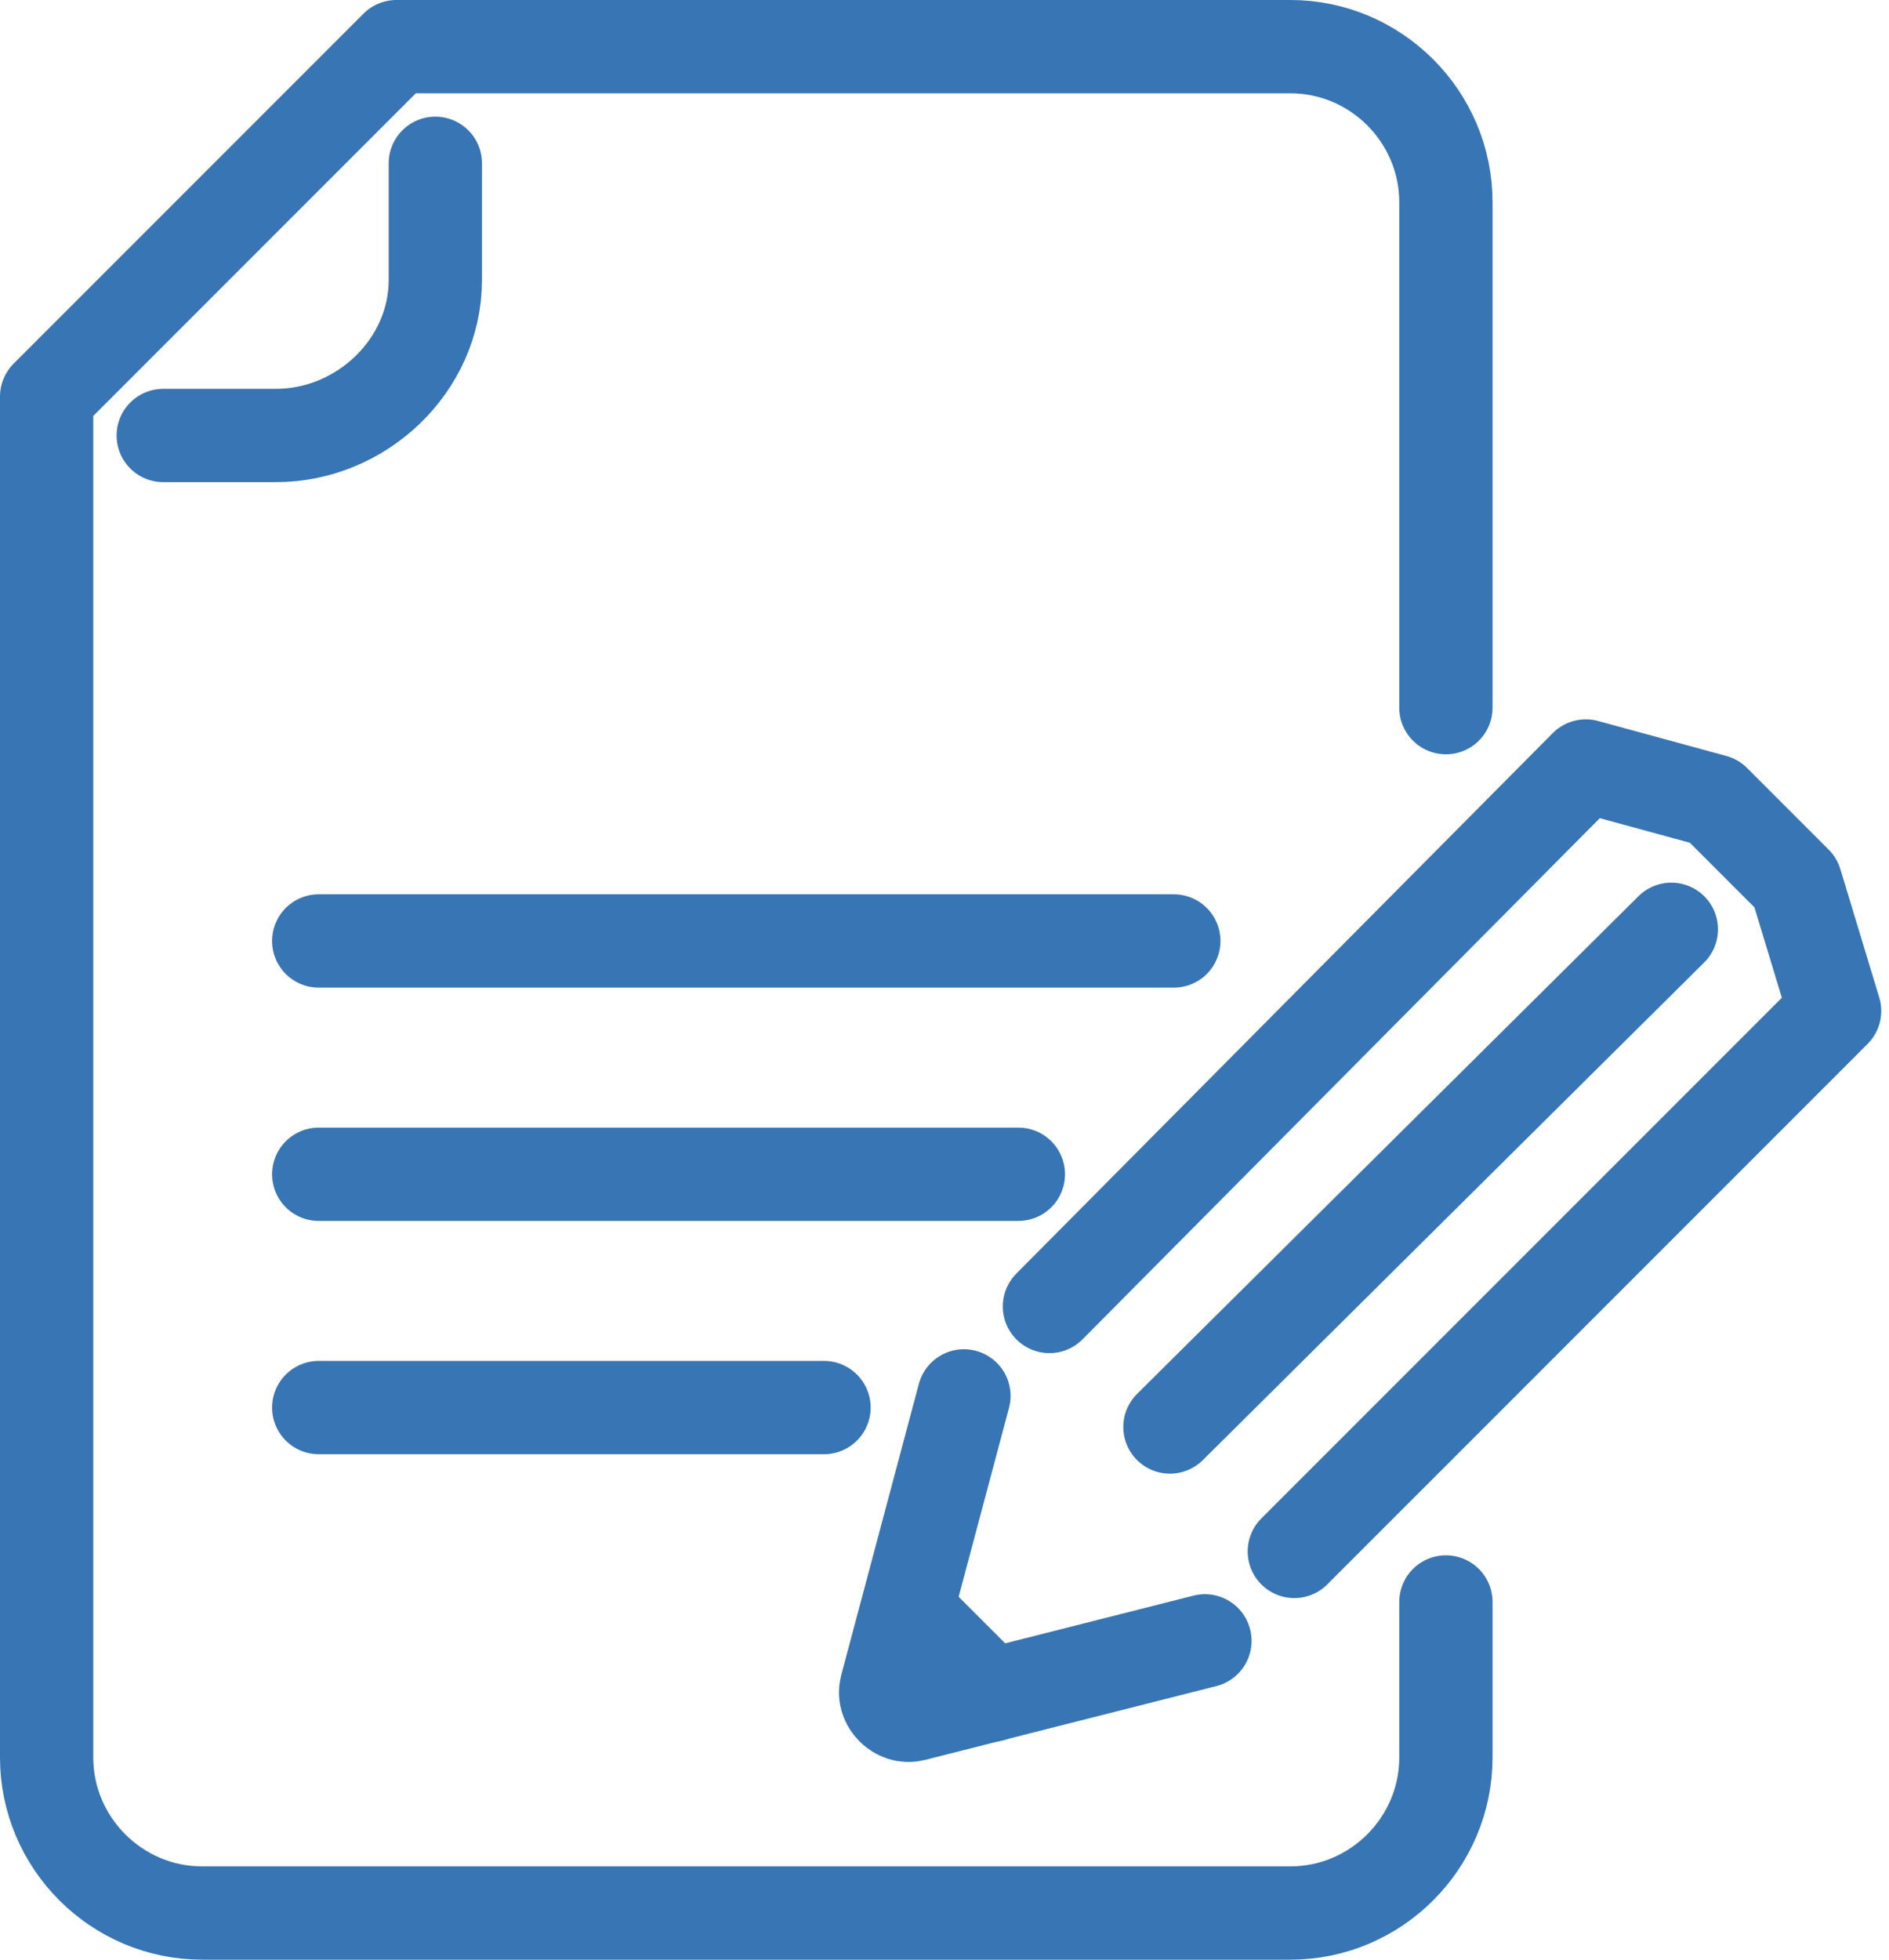
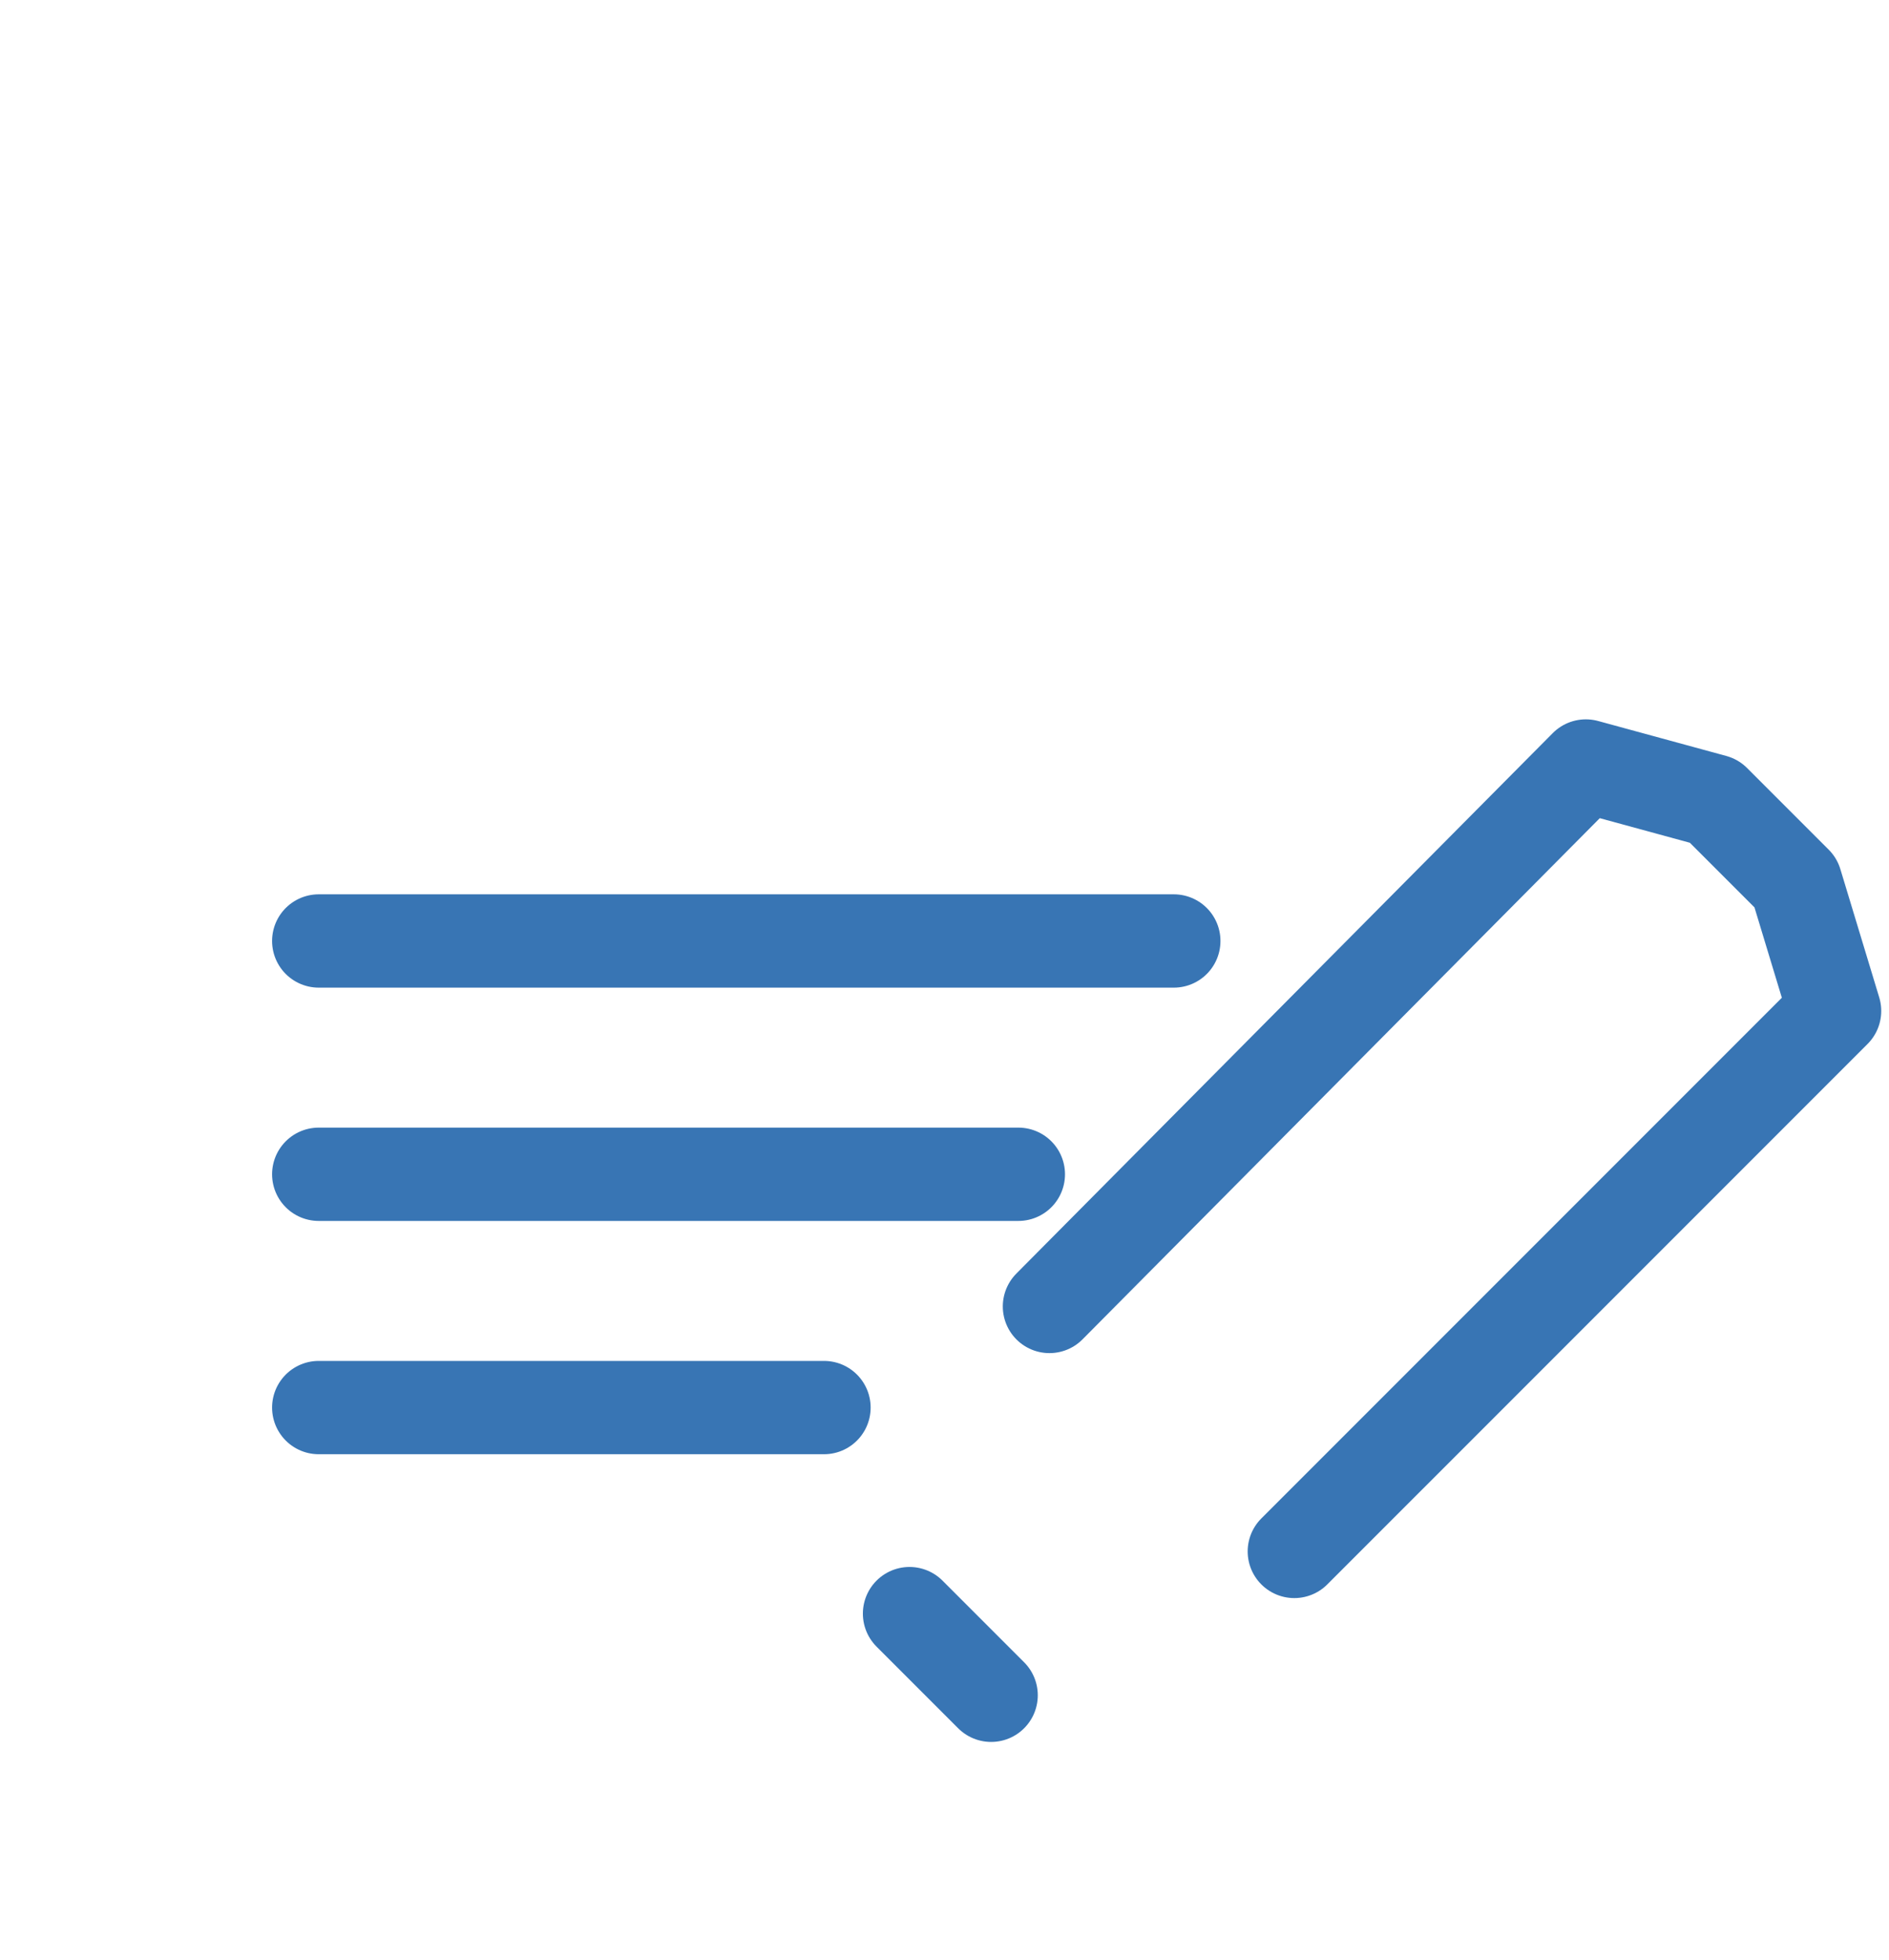
<svg xmlns="http://www.w3.org/2000/svg" width="81" height="84" viewBox="0 0 81 84" fill="none">
-   <path d="M62 68.667V75.333C62 79 59 82 55.333 82H8.667C5 82 2 79 2 75.333V17L17 2H55.333C59 2 62 5 62 8.667V30.333" stroke="#3875B4" stroke-width="4" stroke-miterlimit="10" stroke-linecap="round" stroke-linejoin="round" />
-   <path d="M18.667 7V12C18.667 15.667 15.5 18.667 11.833 18.667H7" stroke="#3875B4" stroke-width="4" stroke-miterlimit="10" stroke-linecap="round" stroke-linejoin="round" />
  <path d="M13.667 40.334H50.333" stroke="#3875B4" stroke-width="4" stroke-miterlimit="10" stroke-linecap="round" stroke-linejoin="round" />
  <path d="M13.667 60.334H35.333" stroke="#3875B4" stroke-width="4" stroke-miterlimit="10" stroke-linecap="round" stroke-linejoin="round" />
  <path d="M13.667 50.334H43.667" stroke="#3875B4" stroke-width="4" stroke-miterlimit="10" stroke-linecap="round" stroke-linejoin="round" />
  <path d="M55.5 66.5L78.667 43.334L77 37.834L73.5 34.334L68 32.834L45 56" stroke="#3875B4" stroke-width="4" stroke-miterlimit="10" stroke-linecap="round" stroke-linejoin="round" />
-   <path d="M71.667 39.834L50.167 61.167" stroke="#3875B4" stroke-width="4" stroke-miterlimit="10" stroke-linecap="round" stroke-linejoin="round" />
-   <path d="M51.667 70.334L39.167 73.5C38.5 73.667 37.833 73 38 72.334L41.333 59.834" stroke="#3875B4" stroke-width="4" stroke-miterlimit="10" stroke-linecap="round" stroke-linejoin="round" />
  <path d="M42.5 72.666L39 69.166" stroke="#3875B4" stroke-width="4" stroke-miterlimit="10" stroke-linecap="round" stroke-linejoin="round" />
</svg>